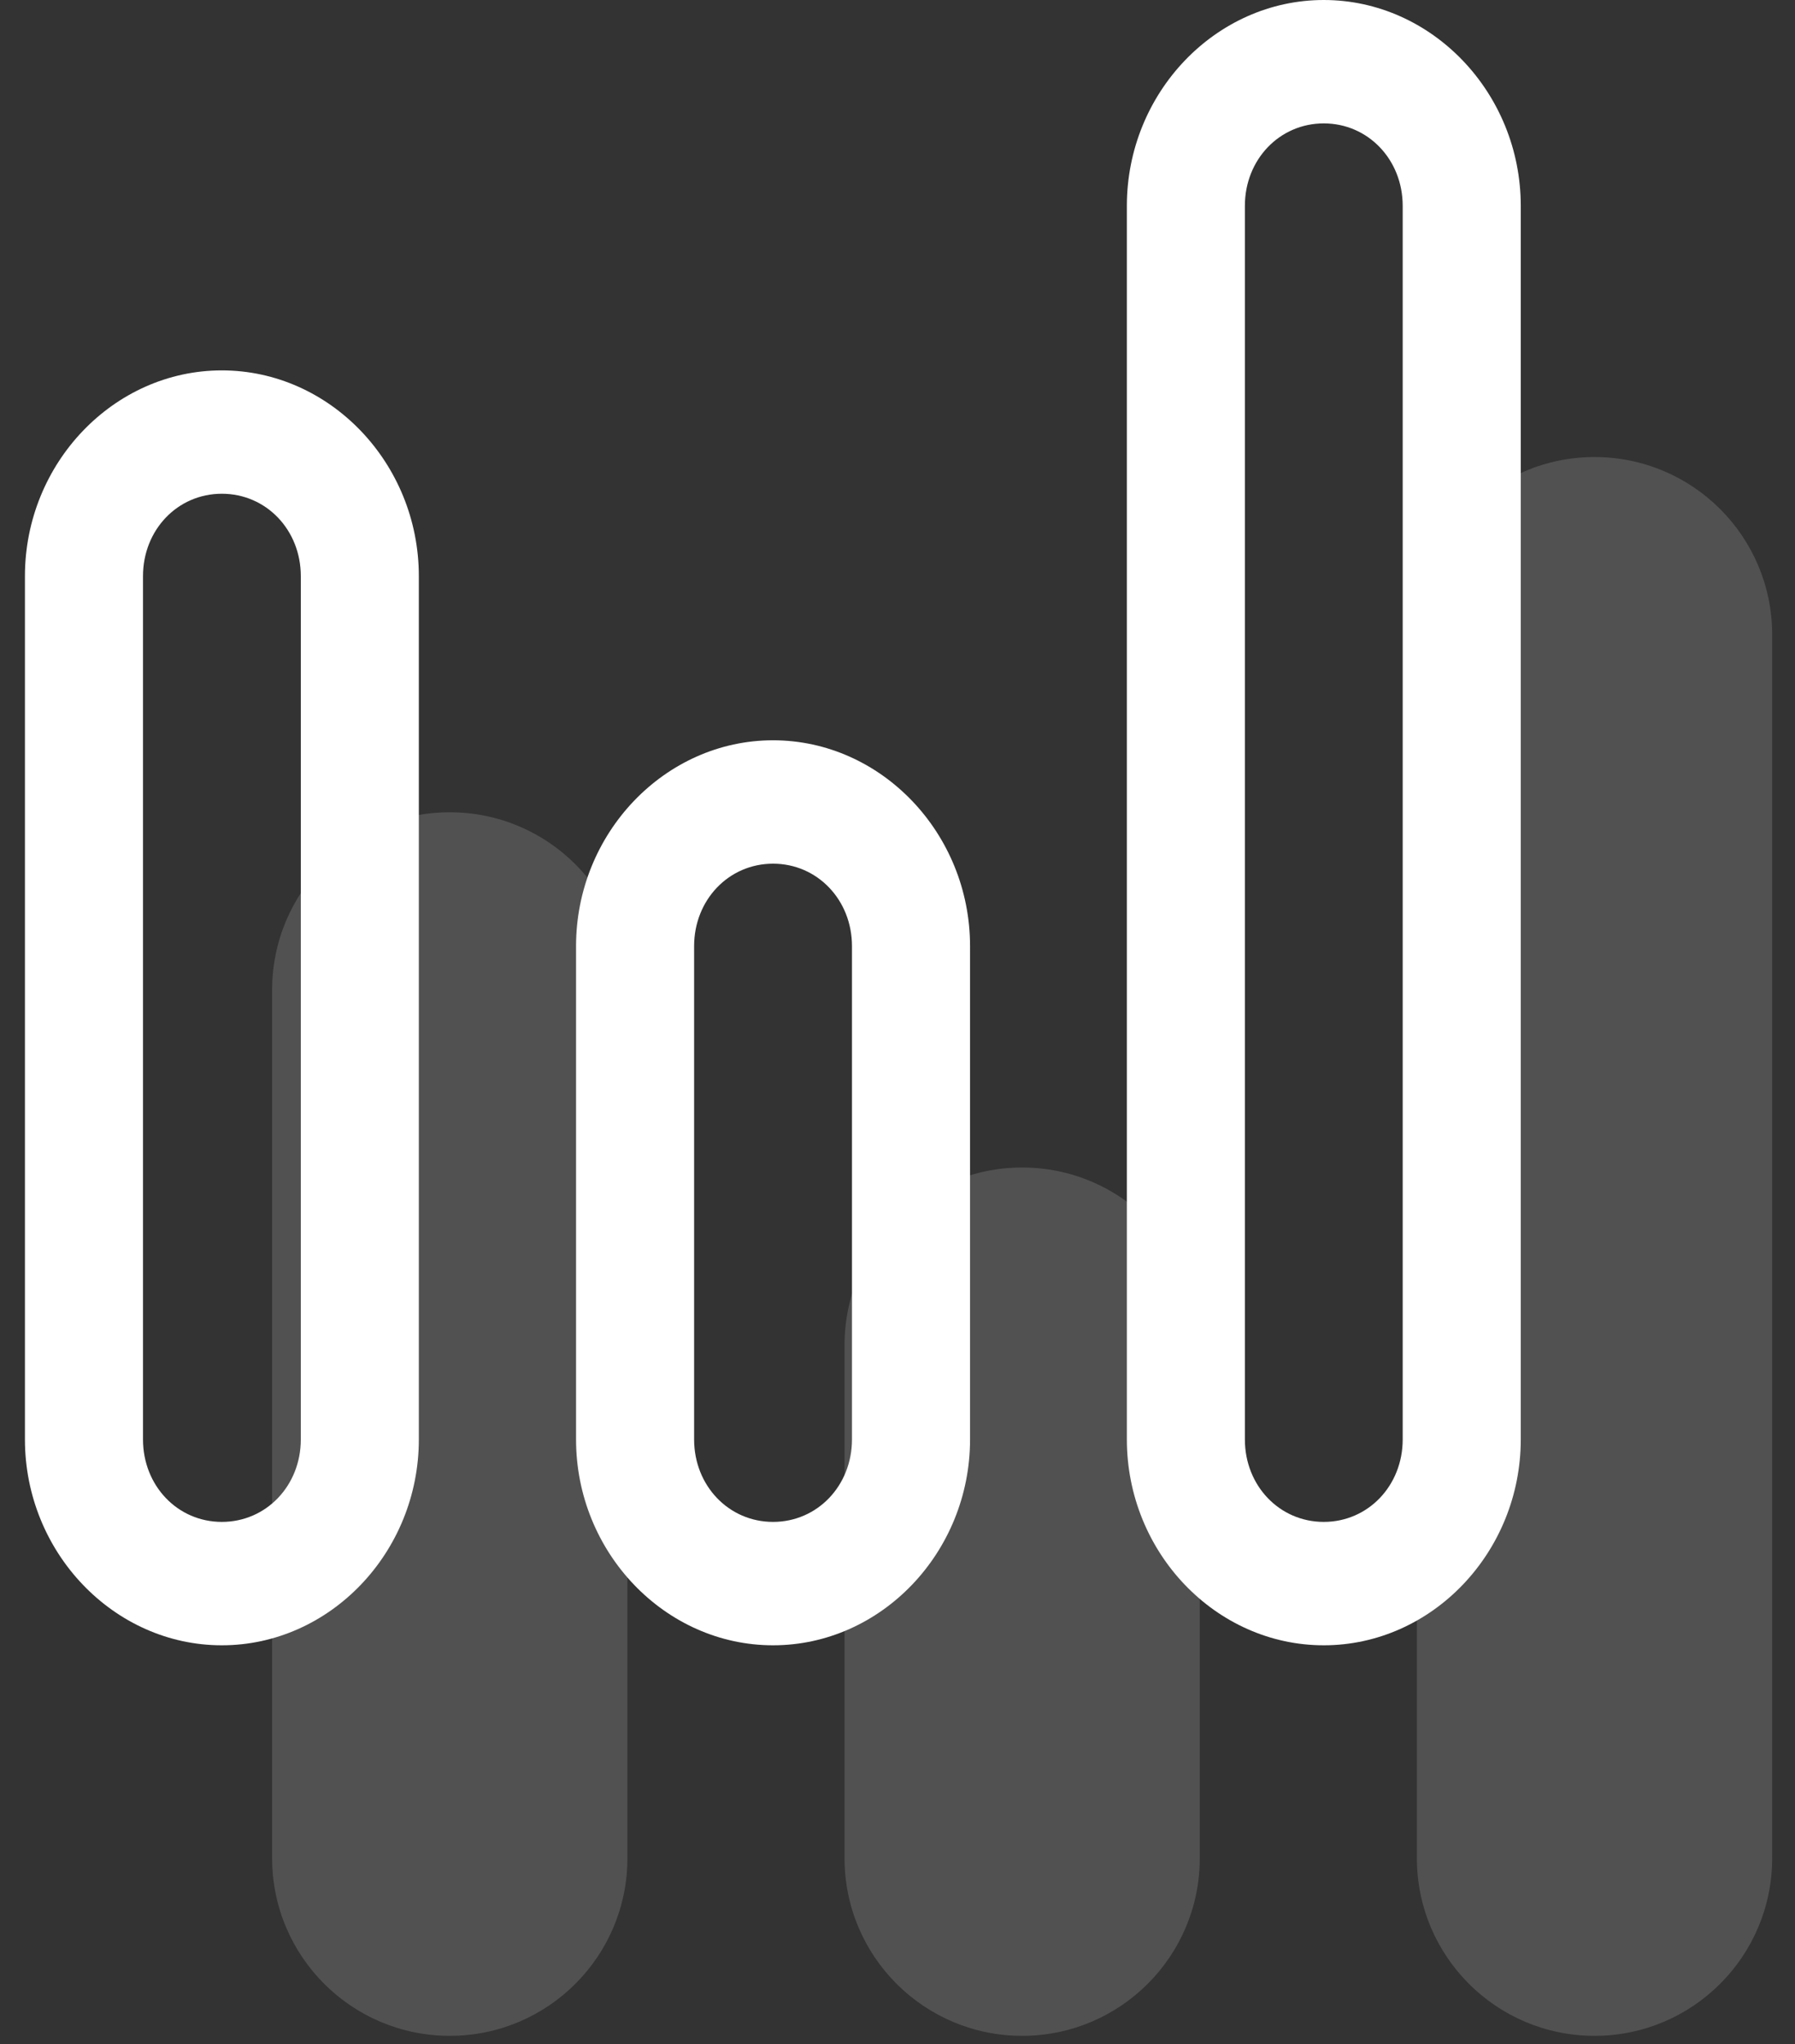
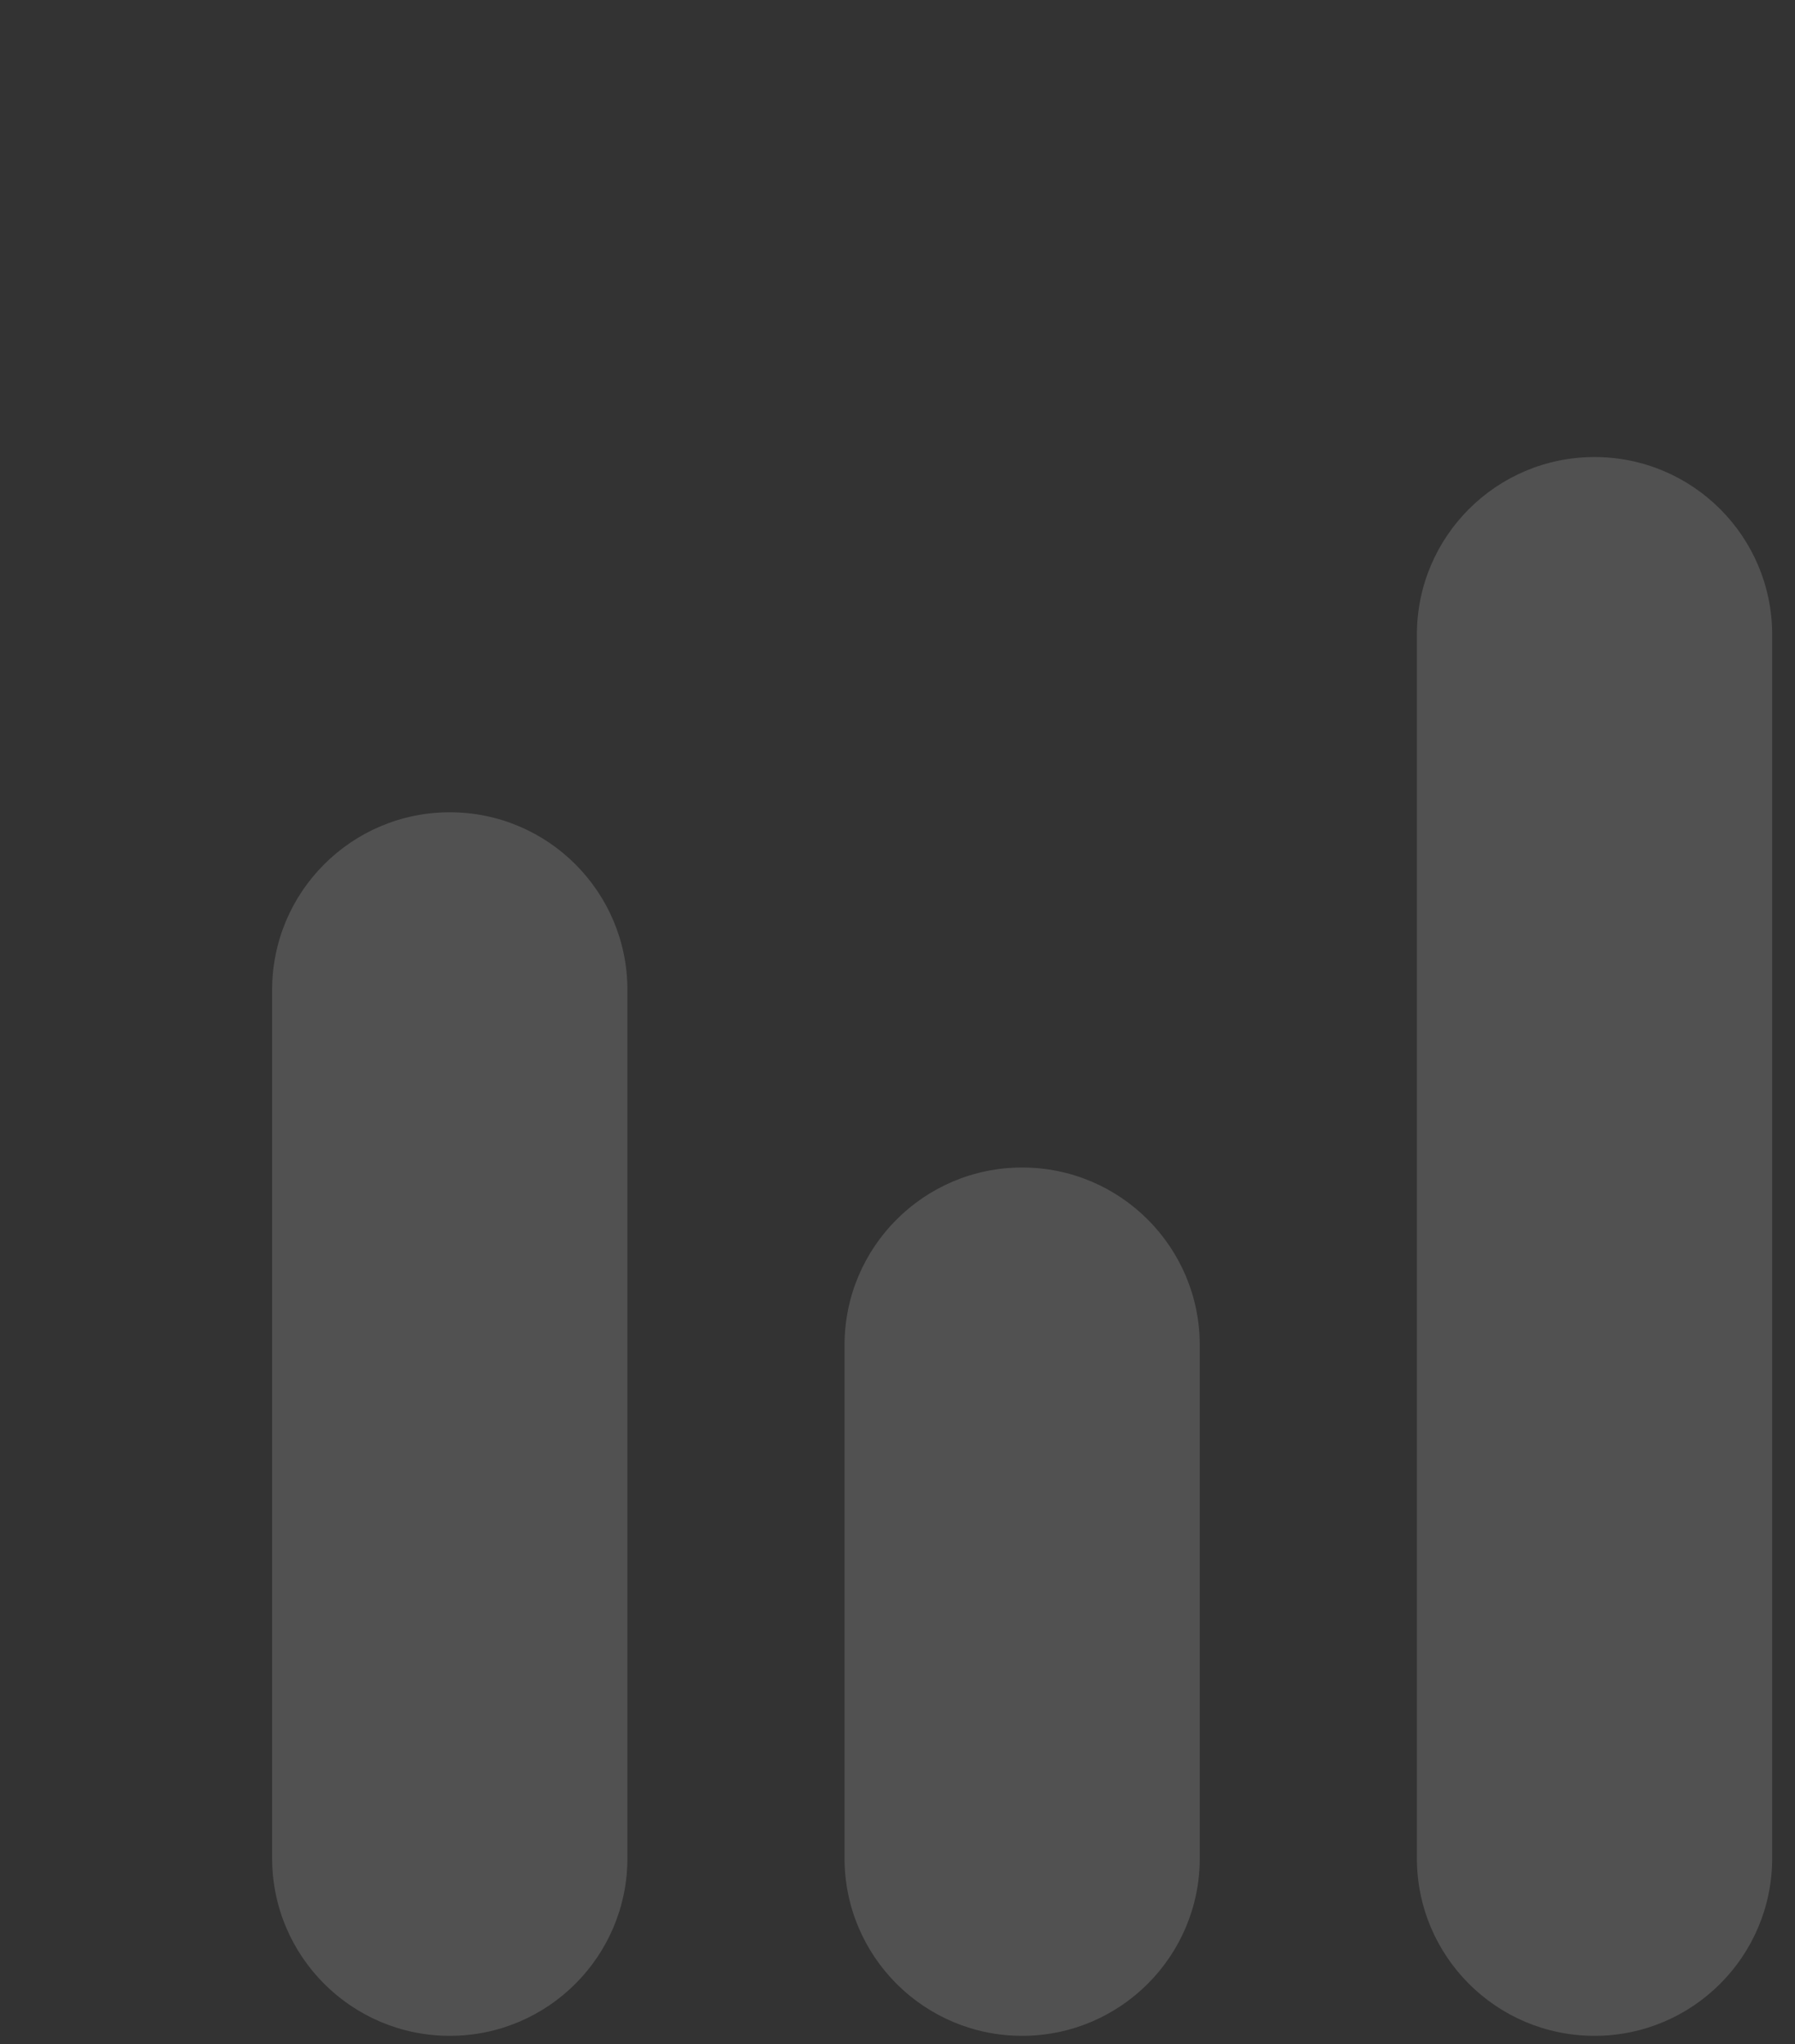
<svg xmlns="http://www.w3.org/2000/svg" width="36" height="41" viewBox="0 0 36 41" fill="none">
  <rect x="0" y="0" width="36" height="41" fill="#333333" stroke="none" />
  <g id="Group 1000004491">
    <path id="Vector" opacity="0.15" d="M12.583 19.854C12.583 17.887 10.988 16.292 9.021 16.292C7.054 16.292 5.458 17.887 5.458 19.854C5.458 21.348 5.458 35.776 5.458 37.271C5.458 39.238 7.054 40.833 9.021 40.833C10.988 40.833 12.583 39.238 12.583 37.271C12.583 35.776 12.583 21.348 12.583 19.854ZM35.542 12.729C35.542 10.762 33.947 9.167 31.979 9.167C30.012 9.167 28.417 10.762 28.417 12.729C28.417 14.223 28.417 35.776 28.417 37.271C28.417 39.238 30.012 40.833 31.979 40.833C33.947 40.833 35.542 39.238 35.542 37.271C35.542 35.776 35.542 14.223 35.542 12.729ZM24.062 26.979C24.062 25.012 22.467 23.417 20.5 23.417C18.533 23.417 16.938 25.012 16.938 26.979C16.938 28.473 16.938 35.776 16.938 37.271C16.938 39.238 18.533 40.833 20.5 40.833C22.467 40.833 24.062 39.238 24.062 37.271C24.062 35.776 24.062 28.473 24.062 26.979Z" fill="white" />
-     <path id="Vector_2" d="M26.549 0C24.381 0 22.6 1.864 22.6 4.129V28.871C22.6 31.136 24.381 33 26.549 33C28.717 33 30.5 31.136 30.5 28.871V4.129C30.5 1.864 28.717 0 26.549 0ZM26.549 2.475C27.437 2.475 28.132 3.201 28.132 4.129V28.871C28.132 29.799 27.437 30.525 26.549 30.525C25.661 30.525 24.967 29.799 24.967 28.871V4.129C24.967 3.201 25.661 2.475 26.549 2.475ZM4.449 7.429C2.282 7.429 0.5 9.291 0.5 11.556V28.871C0.5 31.136 2.282 33 4.449 33C6.617 33 8.4 31.136 8.4 28.871V11.556C8.4 9.291 6.617 7.429 4.449 7.429ZM4.449 9.903C5.338 9.903 6.033 10.628 6.033 11.556V28.871C6.033 29.799 5.338 30.525 4.449 30.525C3.561 30.525 2.868 29.799 2.868 28.871V11.556C2.868 10.628 3.561 9.903 4.449 9.903ZM15.504 14.848C13.336 14.848 11.553 16.712 11.553 18.977V28.871C11.553 31.136 13.336 33 15.504 33C17.672 33 19.455 31.136 19.455 28.871V18.977C19.455 16.712 17.672 14.848 15.504 14.848ZM15.504 17.323C16.392 17.323 17.087 18.049 17.087 18.977V28.871C17.087 29.799 16.392 30.525 15.504 30.525C14.616 30.525 13.921 29.799 13.921 28.871V18.977C13.921 18.049 14.616 17.323 15.504 17.323Z" fill="white" />
  </g>
</svg>